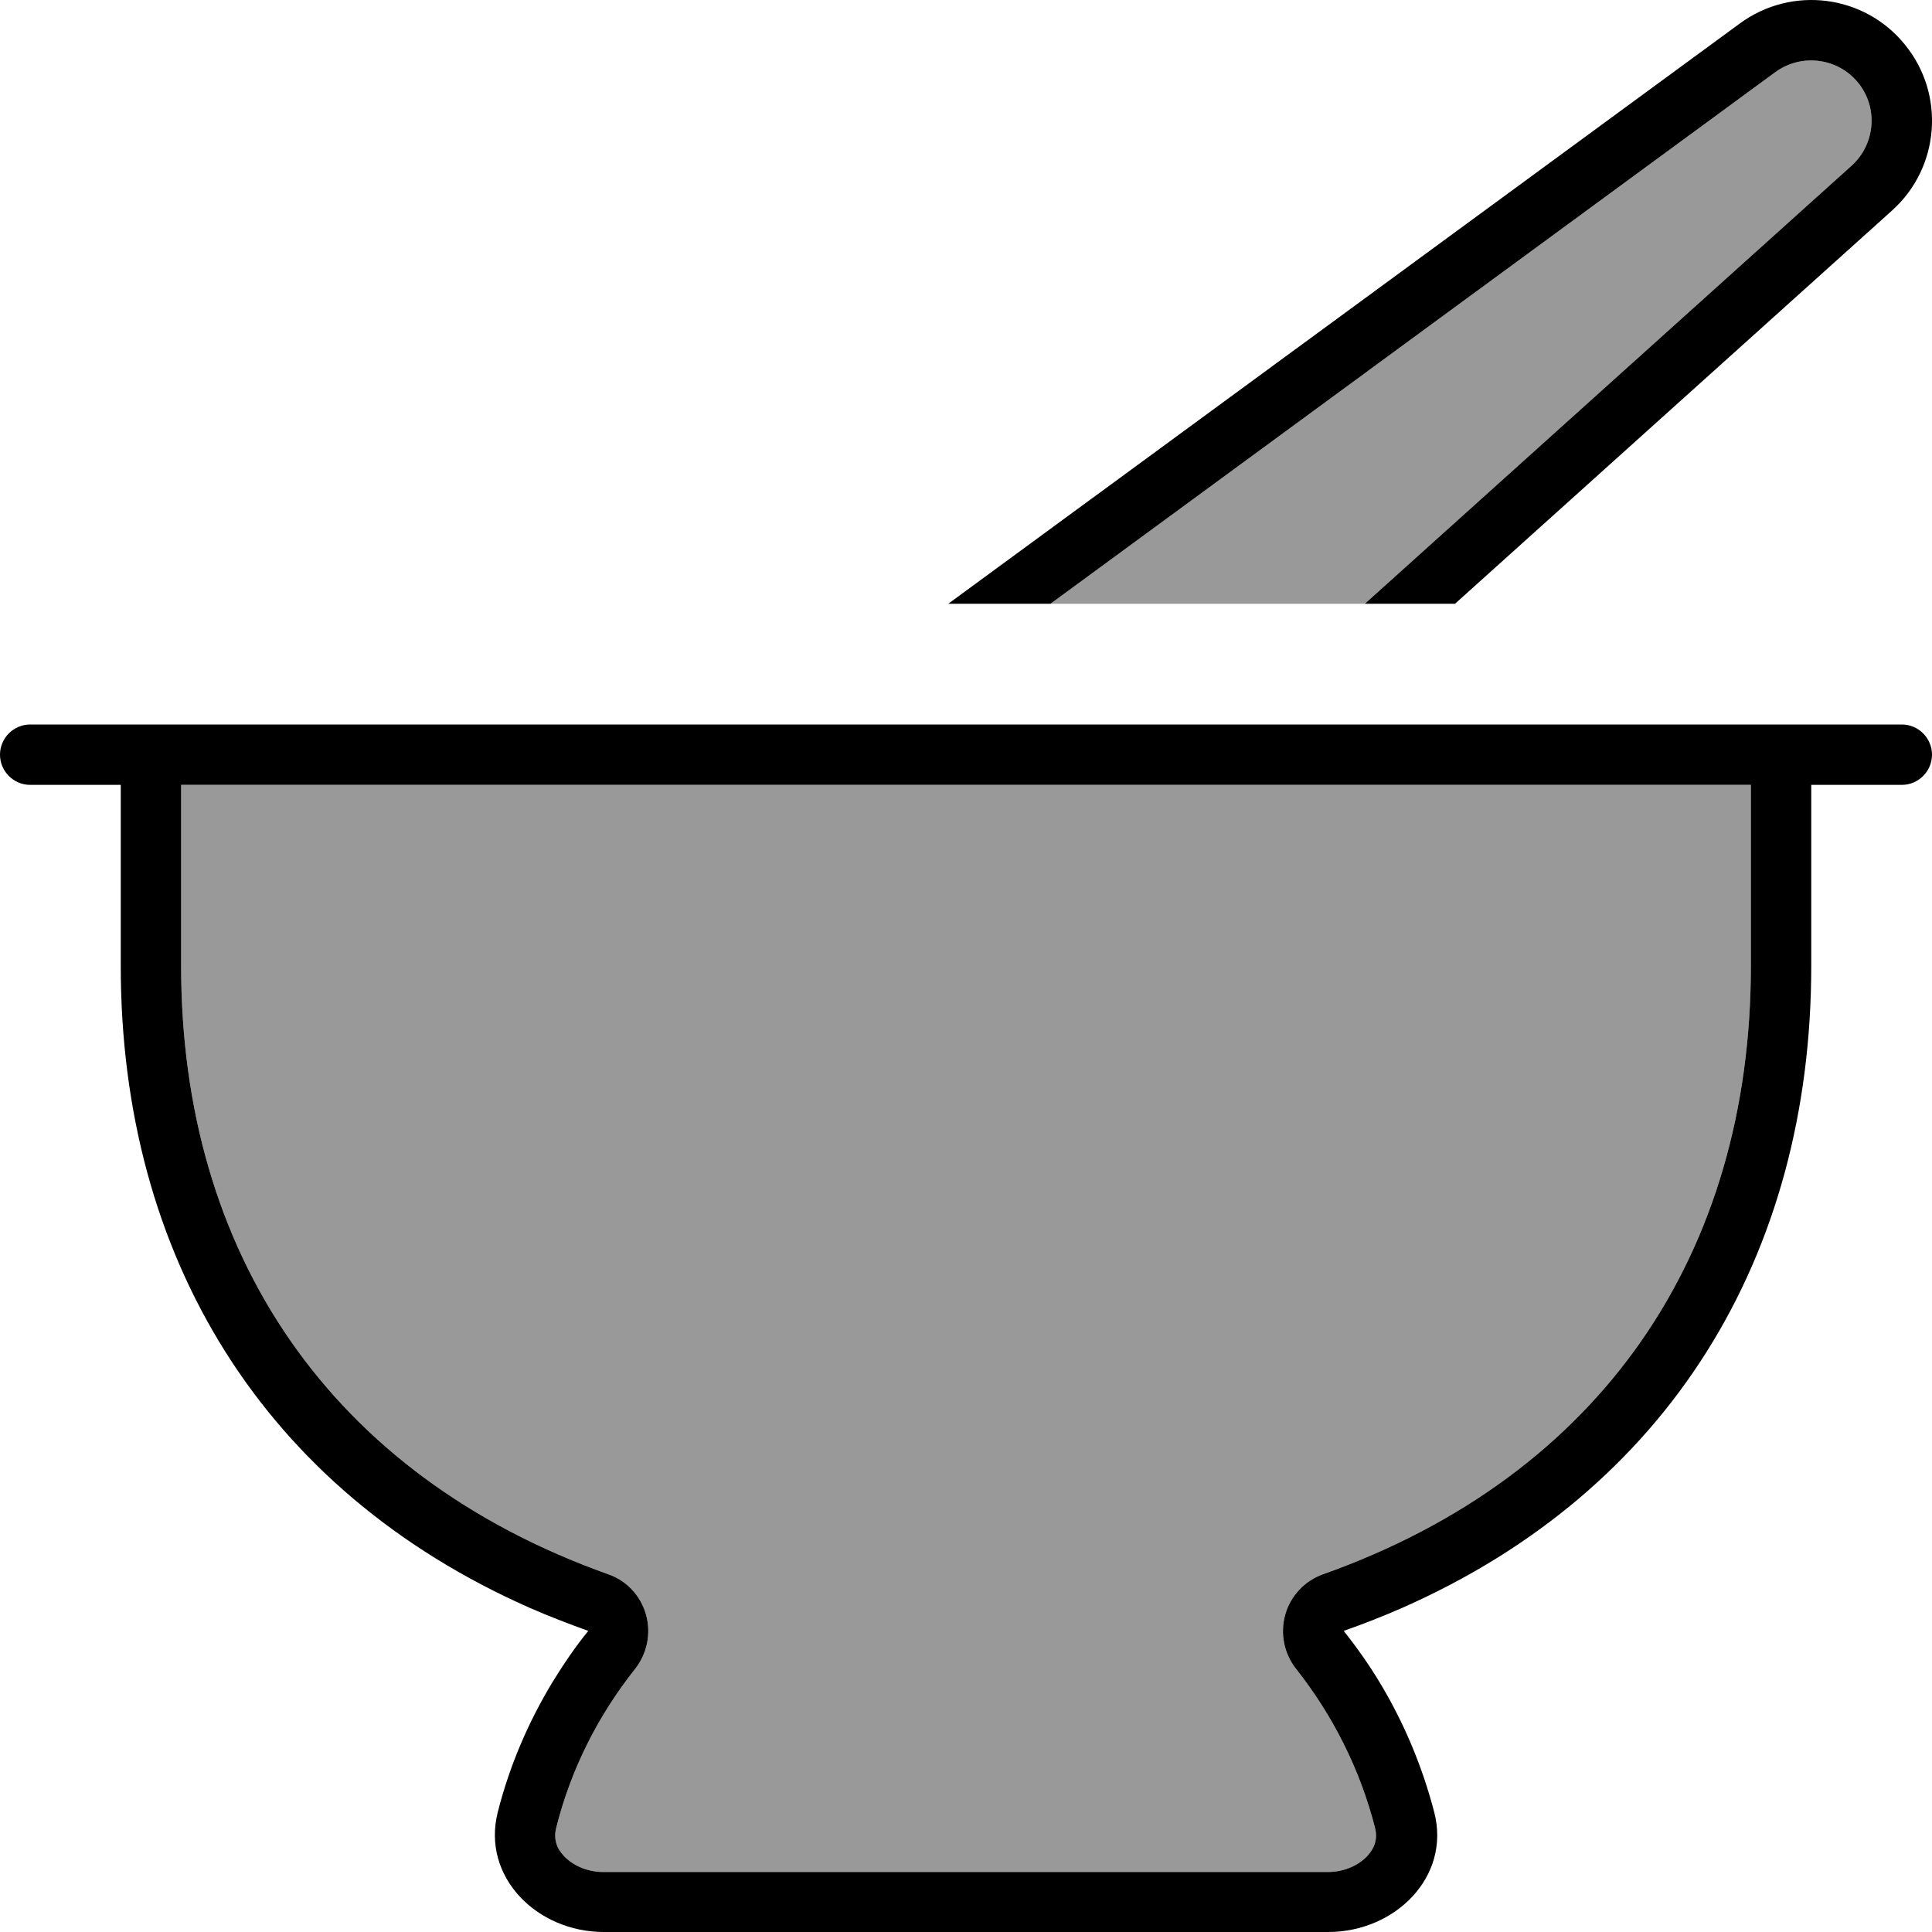
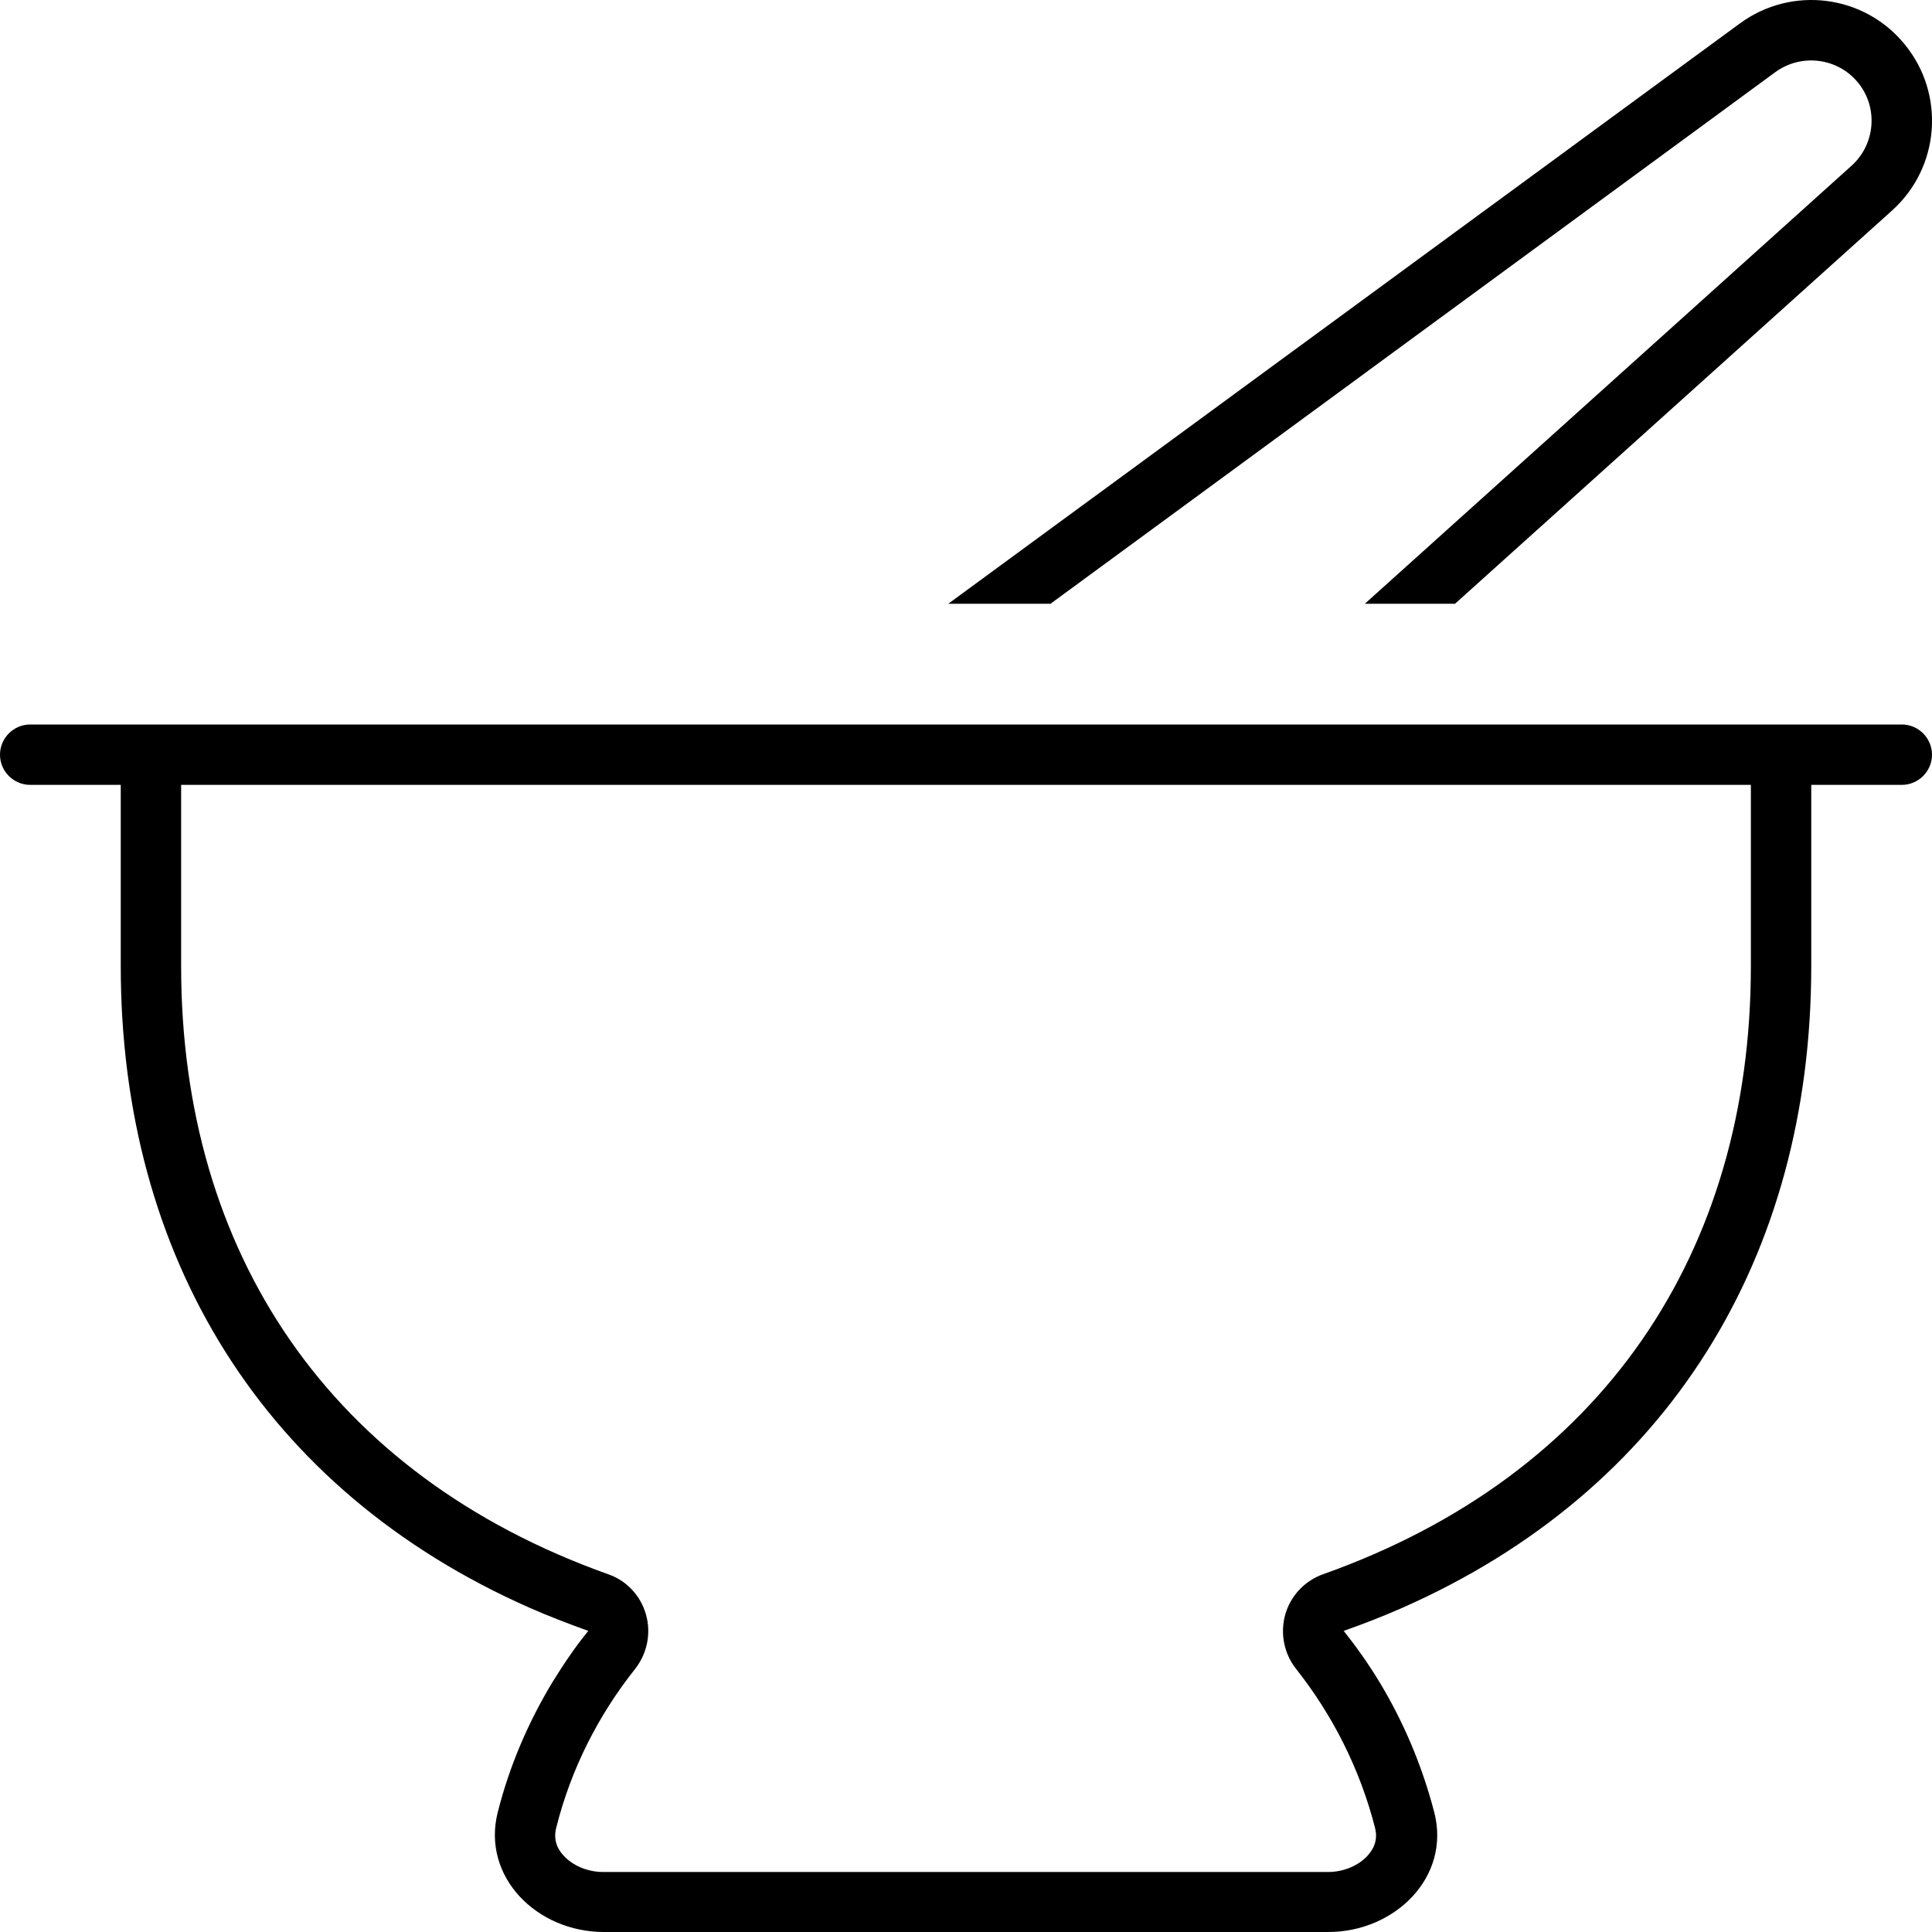
<svg xmlns="http://www.w3.org/2000/svg" viewBox="0 0 512 512">
  <defs>
    <style>.fa-secondary{opacity:.4}</style>
  </defs>
-   <path class="fa-secondary" d="M48 208l0 48c0 76 39.4 134.9 113.2 161.2c4.9 1.7 8.6 5.7 10 10.7s.3 10.3-2.9 14.4c-9.7 12.2-17 26.5-20.9 42.1c-.7 2.8 0 5.3 2 7.4c2.2 2.4 6 4.3 10.5 4.3l192 0c4.5 0 8.3-1.9 10.5-4.3c2-2.2 2.7-4.6 2-7.4c-4-15.6-11.2-29.8-20.9-42.1c-3.2-4-4.3-9.4-2.9-14.4s5.2-9 10-10.7C424.6 390.9 464 332 464 256l0-48-208 0c-69.3 0-138.7 0-208 0zm218.2-48c36.6 0 73.2 0 109.8 0c-4.8 0-9.5 0-14.3 0l129-116.1c6.3-5.7 7.1-15.4 1.7-22s-15-7.8-21.9-2.8L278.4 160l-12.2 0z" />
  <path class="fa-primary" d="M385.6 160l-23.9 0 129-116.1 10.7 11.9L385.6 160zM504.8 11.8c10.8 13.2 9.3 32.6-3.4 44L490.7 43.9c6.3-5.7 7.1-15.4 1.7-22s-15-7.8-21.9-2.8L278.4 160l-27.1 0L461.1 6.2c13.8-10.1 33-7.6 43.7 5.6zM48 208l0 48c0 76 39.4 134.9 113.2 161.2c4.9 1.7 8.6 5.7 10 10.7s.3 10.3-2.9 14.4c-9.7 12.2-17 26.5-20.9 42.1c-.7 2.8 0 5.3 2 7.4c2.2 2.4 6 4.3 10.5 4.3l192 0c4.5 0 8.3-1.9 10.5-4.3c2-2.2 2.7-4.6 2-7.4c-4-15.6-11.2-29.8-20.9-42.1c-3.2-4-4.3-9.4-2.9-14.4s5.2-9 10-10.7C424.6 390.9 464 332 464 256l0-48L48 208zm432 48c0 77.1-37.9 139-108.4 170.1c-5 2.2-10.1 4.2-15.5 6.1c3.4 4.3 6.6 8.8 9.5 13.6c6.4 10.6 11.3 22.2 14.5 34.5c4.4 17.1-10.4 31.7-28.1 31.7l-192 0c-17.7 0-32.4-14.6-28.1-31.7c3.1-12.3 8.1-23.9 14.5-34.5c2.9-4.7 6-9.3 9.5-13.6c-5.3-1.9-10.5-3.9-15.5-6.1C69.9 395 32 333.1 32 256l0-32 0-16-16 0-8 0c-4.4 0-8-3.6-8-8s3.6-8 8-8l24 0 448 0 24 0c4.4 0 8 3.6 8 8s-3.6 8-8 8l-8 0-16 0 0 16 0 32z" />
</svg>